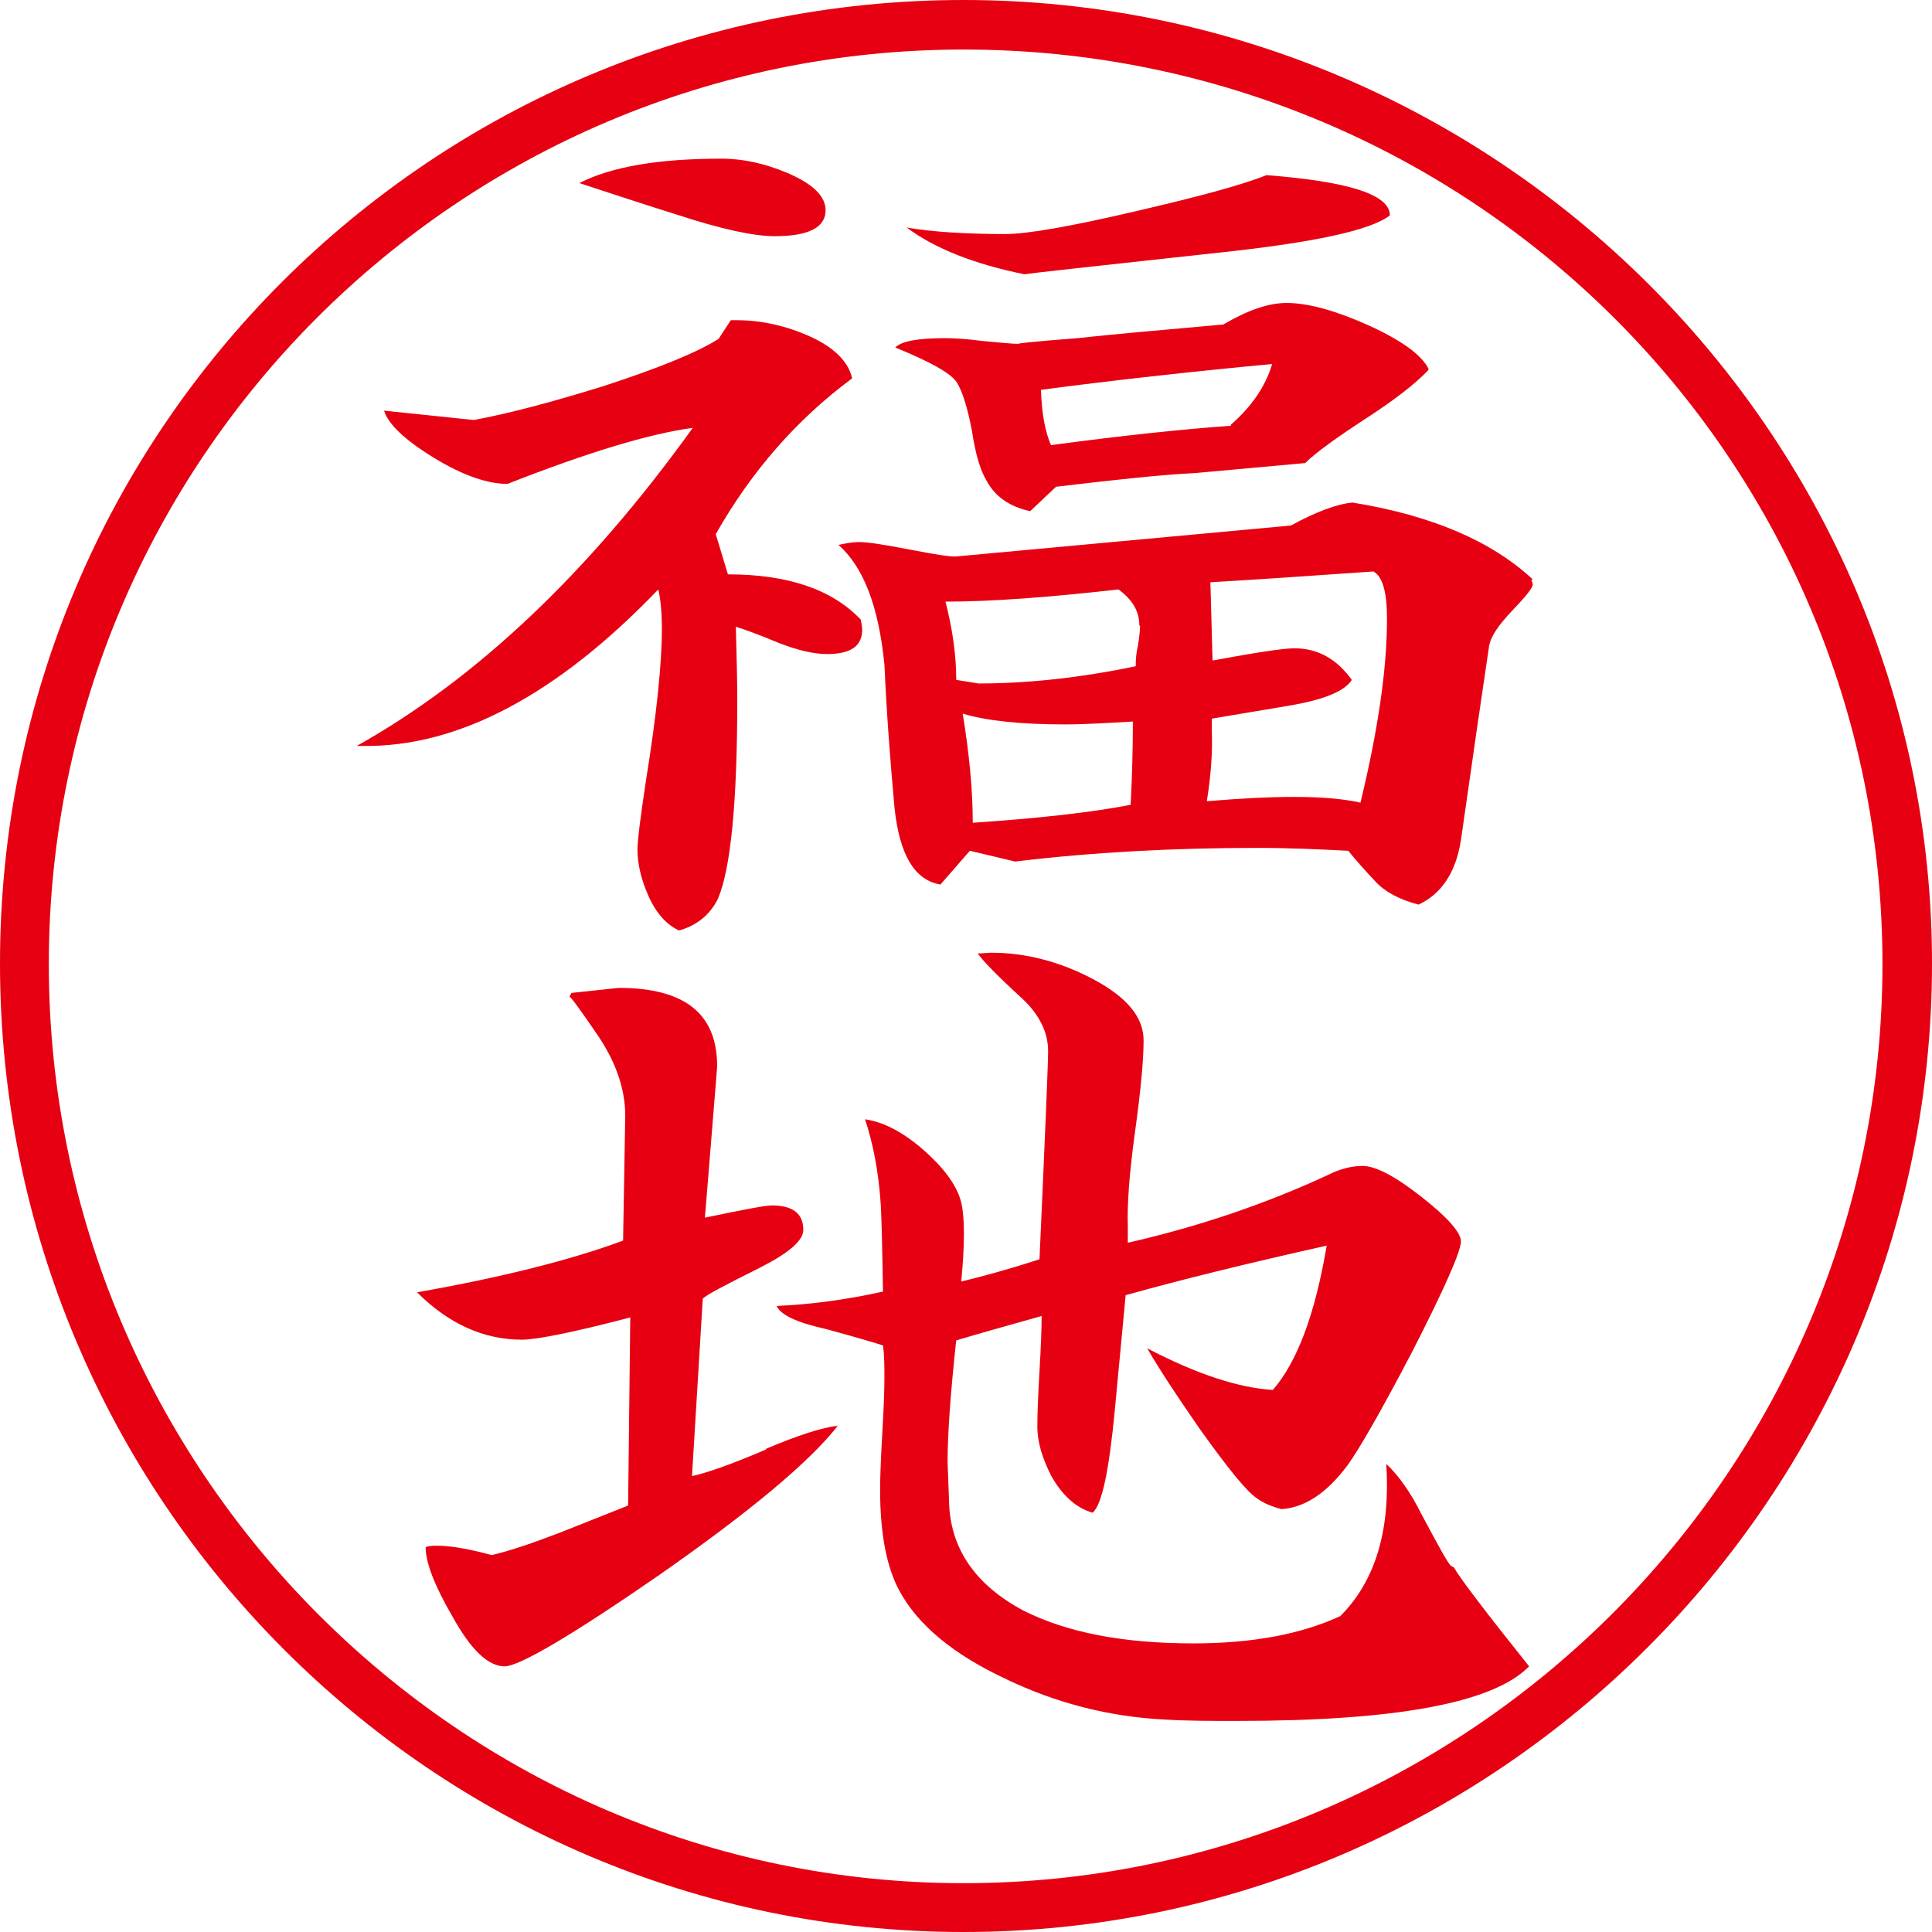
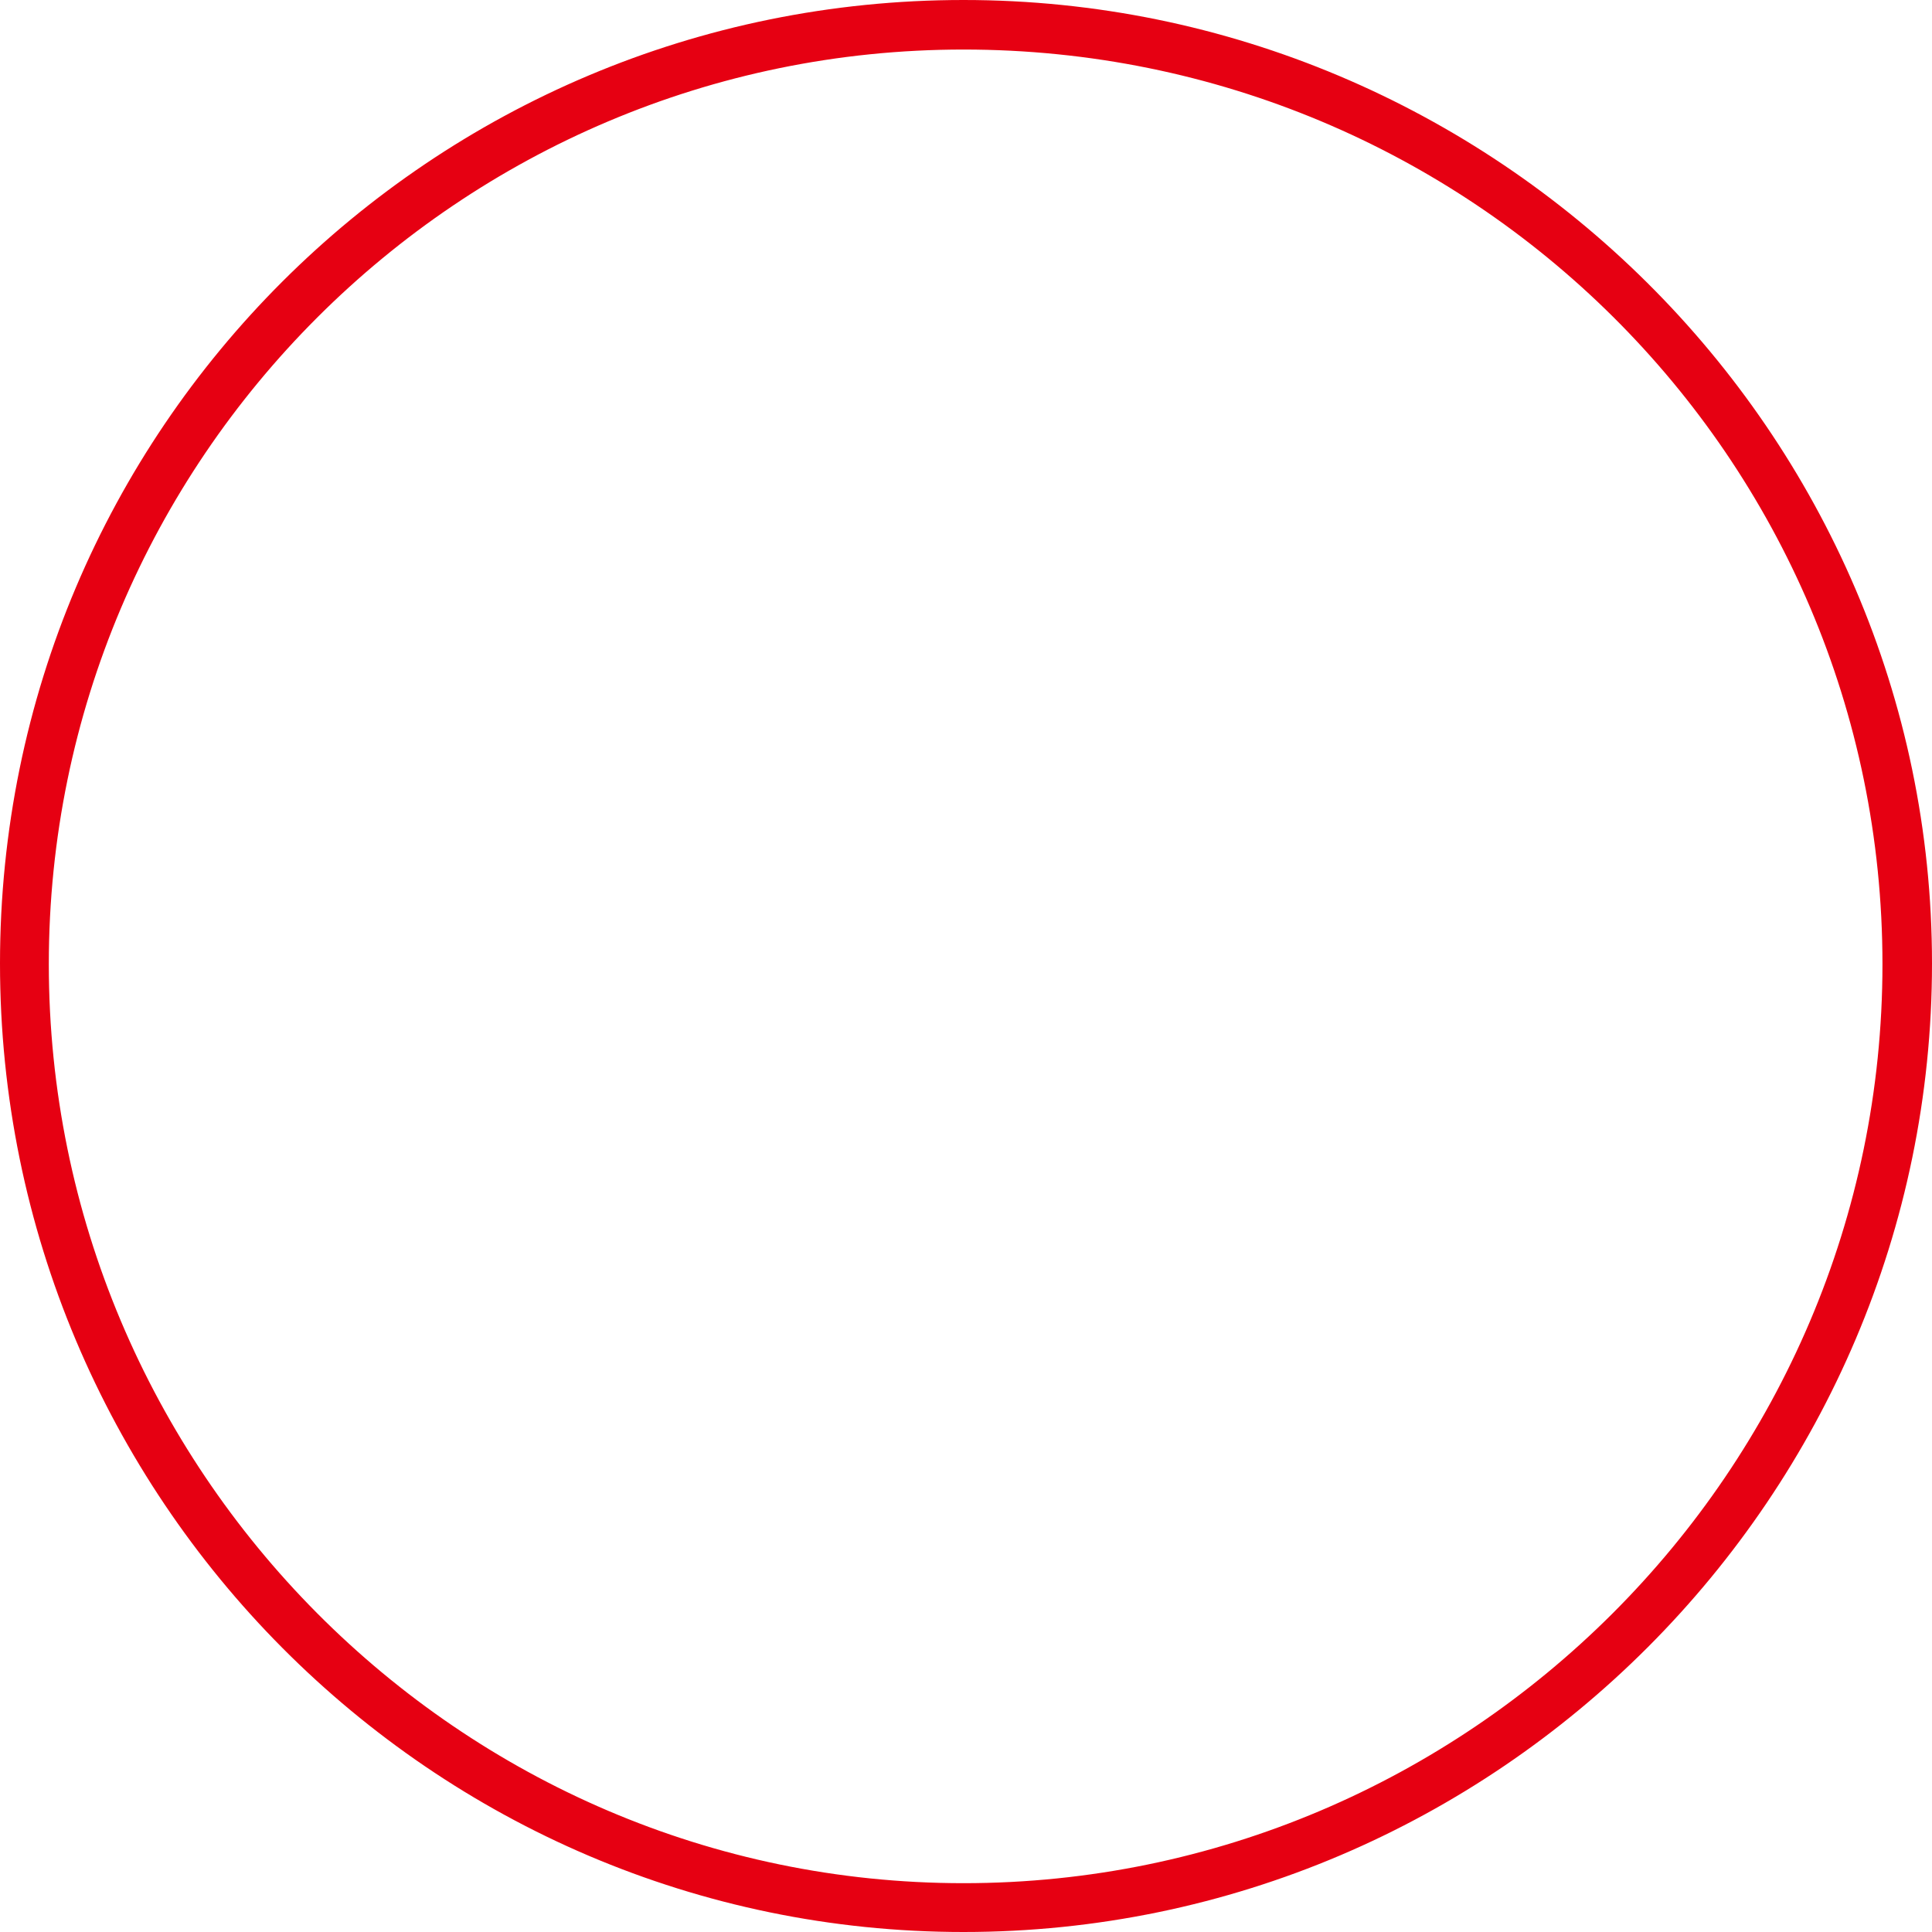
<svg xmlns="http://www.w3.org/2000/svg" width="112" height="112" viewBox="0 0 112 112" fill="none">
  <path d="M55.854 112C25.055 112 0 86.82 0 55.854C0 24.889 25.055 0 55.854 0C86.653 0 112 25.055 112 55.854C112 86.653 86.82 112 55.854 112ZM55.854 2.872C26.637 2.872 2.83 26.637 2.83 55.896C2.83 85.155 26.595 109.17 55.854 109.17C85.113 109.17 109.128 85.28 109.128 55.896C109.128 26.512 85.238 2.872 55.854 2.872Z" fill="#E60012" />
-   <path d="M49.899 35.918C49.899 35.918 49.982 36.292 49.982 36.501C49.982 37.458 49.316 37.916 47.943 37.916C47.194 37.916 46.278 37.708 45.196 37.291C43.906 36.75 43.073 36.459 42.657 36.334C42.699 37.916 42.74 39.331 42.74 40.579C42.74 46.489 42.366 50.36 41.617 52.108C41.159 53.024 40.41 53.648 39.369 53.94C38.62 53.606 37.996 52.899 37.538 51.817C37.163 50.943 36.955 50.069 36.955 49.236C36.955 48.737 37.122 47.405 37.455 45.199C38.079 41.329 38.37 38.415 38.37 36.459C38.37 35.46 38.287 34.711 38.162 34.17C32.294 40.288 26.55 43.326 21.015 43.243H20.682C27.591 39.372 34.083 33.254 40.16 24.805C37.663 25.138 34.083 26.22 29.422 28.052C28.298 28.052 26.883 27.594 25.177 26.553C23.47 25.513 22.513 24.597 22.263 23.806L27.466 24.348C29.505 23.973 32.002 23.307 34.957 22.391C38.162 21.351 40.41 20.435 41.658 19.644L42.366 18.562H42.699C44.155 18.562 45.612 18.895 46.986 19.52C48.359 20.144 49.191 20.976 49.4 21.934C46.195 24.306 43.573 27.303 41.492 30.965L42.199 33.296C45.695 33.296 48.234 34.17 49.899 35.918ZM45.654 10.03C47.111 10.655 47.86 11.362 47.86 12.194C47.86 13.193 46.861 13.693 44.904 13.693C43.697 13.693 41.783 13.277 39.244 12.444C37.371 11.861 35.498 11.237 33.584 10.613C35.457 9.656 38.204 9.198 41.825 9.198C43.115 9.198 44.364 9.489 45.654 10.03ZM88.772 33.629C88.772 33.629 88.855 33.795 88.855 33.879C88.855 34.087 88.439 34.586 87.648 35.419C86.858 36.251 86.4 36.917 86.317 37.499C85.942 39.997 85.401 43.743 84.693 48.695C84.402 50.568 83.57 51.817 82.238 52.441C81.114 52.15 80.282 51.692 79.741 51.109C79.2 50.527 78.659 49.944 78.159 49.32C76.494 49.236 74.746 49.153 72.873 49.153C68.045 49.153 63.342 49.403 58.847 49.944L56.225 49.32L54.519 51.276C53.02 51.026 52.147 49.569 51.855 46.822C51.605 44.075 51.397 41.329 51.272 38.54C50.939 35.169 50.066 32.88 48.609 31.589C48.983 31.506 49.4 31.423 49.816 31.423C50.315 31.423 51.356 31.589 52.854 31.881C54.352 32.172 55.226 32.297 55.476 32.255L74.829 30.466C76.286 29.675 77.493 29.217 78.409 29.134C83.029 29.883 86.483 31.381 88.855 33.587L88.772 33.629ZM82.779 21.476C82.071 22.225 80.906 23.14 79.241 24.223C77.451 25.388 76.245 26.262 75.662 26.845L69.252 27.427C67.421 27.511 64.716 27.802 61.22 28.218L59.721 29.633C58.556 29.384 57.682 28.801 57.182 27.844C56.85 27.303 56.558 26.387 56.35 25.013C56.1 23.682 55.809 22.724 55.476 22.183C55.143 21.642 53.936 20.976 51.897 20.144C52.271 19.769 53.229 19.603 54.81 19.603C55.268 19.603 56.017 19.644 56.974 19.769C57.932 19.852 58.639 19.936 59.139 19.936C58.681 19.936 59.763 19.811 62.468 19.603C64.341 19.395 67.171 19.145 70.917 18.812C72.332 17.98 73.539 17.563 74.58 17.563C75.87 17.563 77.452 18.021 79.325 18.854C81.239 19.728 82.404 20.56 82.821 21.392L82.779 21.476ZM73.456 10.155C78.201 10.53 80.573 11.279 80.573 12.486C79.449 13.36 76.12 14.067 70.626 14.65C63.342 15.441 59.596 15.857 59.388 15.899C56.475 15.316 54.186 14.4 52.563 13.193C54.061 13.443 55.976 13.568 58.265 13.568C59.596 13.568 62.135 13.11 65.881 12.236C69.46 11.404 71.958 10.738 73.414 10.155H73.456ZM66.048 36.251C66.048 35.419 65.631 34.753 64.841 34.17C60.803 34.628 57.474 34.877 54.81 34.877C55.226 36.501 55.434 37.999 55.434 39.414L56.725 39.622C59.596 39.622 62.635 39.289 65.84 38.623C65.84 38.373 65.84 37.957 65.964 37.458C66.048 36.917 66.089 36.542 66.089 36.292L66.048 36.251ZM65.548 46.614C65.632 44.95 65.673 43.368 65.673 41.828C64.216 41.911 62.885 41.995 61.719 41.995C59.18 41.995 57.183 41.786 55.809 41.37C56.184 43.659 56.392 45.782 56.392 47.696C60.096 47.447 63.176 47.114 65.548 46.656V46.614ZM71.333 24.639C72.54 23.598 73.373 22.391 73.747 21.101C68.919 21.559 64.424 22.058 60.346 22.599C60.387 23.973 60.595 25.055 60.928 25.804C64.966 25.263 68.462 24.889 71.375 24.68L71.333 24.639ZM78.867 46.531C79.907 42.244 80.406 38.706 80.406 35.876C80.406 34.336 80.157 33.421 79.616 33.129C75.495 33.421 72.332 33.629 70.168 33.754L70.293 38.29C72.79 37.833 74.372 37.583 75.038 37.583C76.411 37.583 77.493 38.207 78.367 39.414C77.951 40.08 76.702 40.579 74.705 40.912L70.251 41.661V42.411C70.293 43.576 70.21 44.908 69.96 46.448C71.916 46.281 73.623 46.198 75.038 46.198C76.702 46.198 77.951 46.323 78.867 46.531Z" fill="#E60012" />
-   <path d="M44.403 83.99C46.276 83.199 47.691 82.741 48.565 82.658C46.9 84.78 43.446 87.652 38.202 91.315C33.083 94.852 30.086 96.6 29.253 96.6C28.296 96.6 27.297 95.643 26.215 93.687C25.175 91.897 24.675 90.566 24.675 89.692C24.883 89.608 25.091 89.608 25.383 89.608C26.09 89.608 27.131 89.775 28.504 90.149C29.586 89.9 30.918 89.442 32.541 88.817C34.831 87.902 36.121 87.402 36.412 87.278L36.537 76.373C33.207 77.247 31.085 77.663 30.252 77.663C28.046 77.663 26.007 76.748 24.176 74.916C29.129 74.042 33.083 73.043 36.121 71.92C36.204 67.175 36.246 64.761 36.246 64.678C36.246 63.138 35.705 61.556 34.622 59.975C33.54 58.393 32.999 57.644 32.999 57.81C33.041 57.727 33.083 57.644 33.124 57.561L35.871 57.269C39.7 57.269 41.573 58.768 41.573 61.806C41.573 61.972 41.323 64.886 40.865 70.588C43.071 70.13 44.362 69.88 44.736 69.88C45.943 69.88 46.568 70.338 46.568 71.295C46.568 71.92 45.735 72.627 44.112 73.46C42.031 74.5 40.907 75.083 40.74 75.291L40.116 85.571C40.907 85.405 42.364 84.905 44.403 84.031V83.99ZM84.275 90.857C84.692 91.564 86.148 93.479 88.645 96.6C86.564 98.723 80.946 99.764 71.706 99.764C70.208 99.764 68.793 99.764 67.461 99.68C64.256 99.514 61.218 98.723 58.346 97.35C55.308 95.934 53.227 94.228 52.145 92.23C51.395 90.857 51.021 88.901 51.021 86.362C51.021 85.654 51.062 84.572 51.146 83.115C51.229 81.7 51.27 80.618 51.27 79.869C51.27 79.203 51.27 78.579 51.187 77.996C50.938 77.913 49.855 77.58 47.858 77.039C46.151 76.664 45.236 76.207 45.027 75.707C46.9 75.624 48.94 75.374 51.187 74.875C51.146 72.294 51.104 70.629 51.062 69.88C50.938 67.924 50.605 66.259 50.147 64.886C51.27 65.052 52.436 65.677 53.643 66.759C54.85 67.841 55.516 68.84 55.724 69.714C55.932 70.588 55.932 72.128 55.724 74.292C56.931 74.001 58.471 73.585 60.26 73.002C60.593 65.677 60.76 61.639 60.76 60.932C60.76 59.85 60.26 58.809 59.22 57.852C57.763 56.52 56.931 55.646 56.681 55.272C56.972 55.272 57.222 55.23 57.472 55.23C59.428 55.23 61.426 55.729 63.382 56.77C65.338 57.81 66.295 58.976 66.295 60.308C66.295 61.473 66.129 63.221 65.796 65.635C65.463 68.049 65.338 69.839 65.38 71.087V72.044C69.583 71.087 73.454 69.755 77.033 68.091C77.699 67.758 78.365 67.591 78.99 67.591C79.739 67.591 80.862 68.174 82.402 69.381C83.942 70.588 84.692 71.462 84.692 71.961C84.692 72.544 83.734 74.708 81.861 78.371C80.03 81.867 78.781 84.031 78.115 84.947C76.909 86.57 75.618 87.402 74.286 87.486C73.662 87.319 73.204 87.111 72.871 86.861C72.289 86.487 71.207 85.155 69.542 82.824C68.127 80.785 67.128 79.245 66.504 78.163C69.375 79.661 71.789 80.452 73.787 80.577C75.202 78.954 76.243 76.165 76.909 72.211C72.247 73.251 68.376 74.209 65.255 75.083C65.047 77.289 64.839 79.495 64.631 81.7C64.298 85.238 63.882 87.236 63.34 87.694C62.342 87.402 61.551 86.653 60.926 85.529C60.427 84.531 60.136 83.615 60.136 82.699C60.136 81.992 60.177 80.91 60.26 79.495C60.344 78.079 60.385 76.997 60.385 76.29C58.471 76.831 56.806 77.289 55.432 77.705C55.099 80.785 54.933 83.115 54.933 84.78L55.016 86.986C55.058 89.733 56.515 91.856 59.303 93.354C61.842 94.644 65.13 95.269 69.167 95.269C72.622 95.269 75.452 94.728 77.699 93.687C79.739 91.648 80.613 88.693 80.363 84.864C81.112 85.571 81.778 86.528 82.402 87.777C83.36 89.567 83.901 90.566 84.109 90.774L84.275 90.857Z" fill="#E60012" />
</svg>